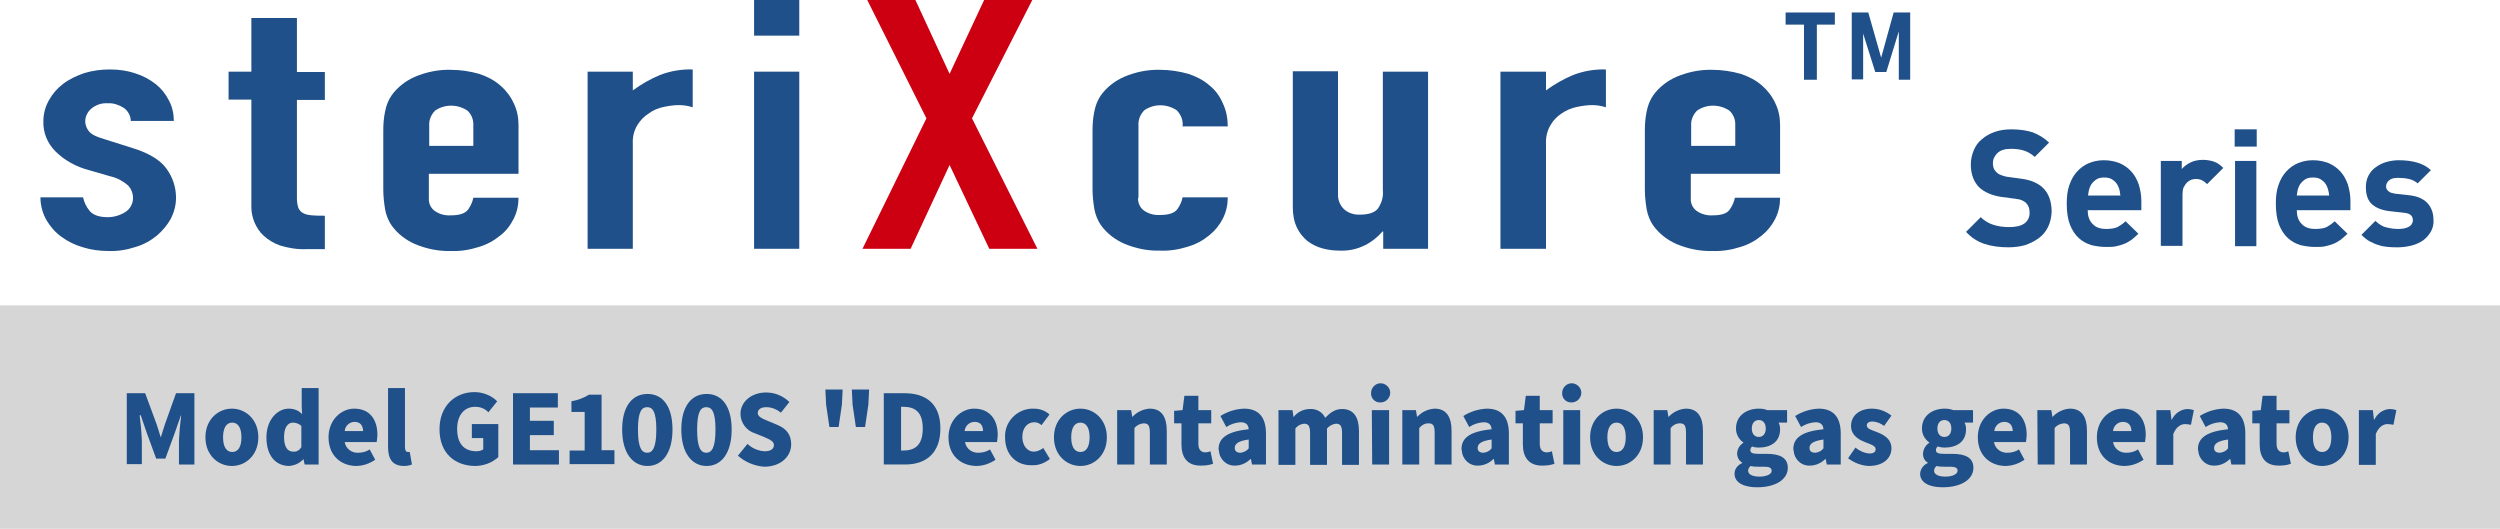
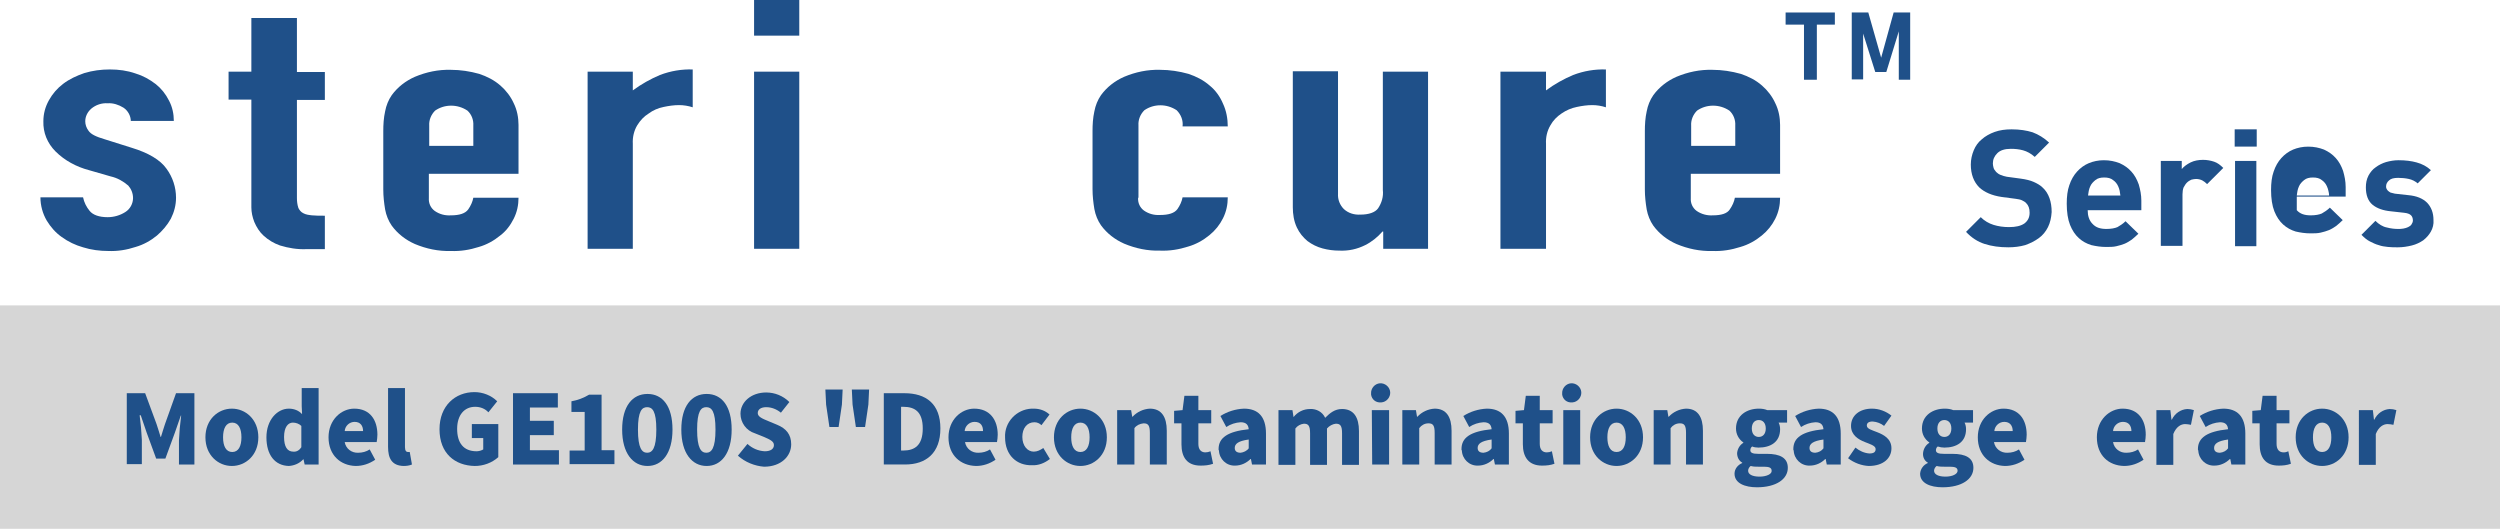
<svg xmlns="http://www.w3.org/2000/svg" version="1.1" id="レイヤー_1" x="0px" y="0px" viewBox="0 0 680.3 143.9" style="enable-background:new 0 0 680.3 143.9;" xml:space="preserve">
  <style type="text/css">
	.st0{fill:#D6D6D6;}
	.st1{fill:#1F5089;}
	.st2{fill:#CD0012;}
</style>
  <g>
    <g id="レイヤー_2_1_">
      <g id="レイヤー_4">
        <rect y="83.1" class="st0" width="680.3" height="60.8" />
        <path class="st1" d="M485.9,3.4h13.4v3.3h-13.4V3.4z M490.9,4.9h3.5v16.8h-3.5V4.9z" />
        <path class="st1" d="M515.3,3.4h4.5v18.3h-3.1V7.4l0.1,0.8l-3.5,11.4h-3l-3.5-11.1l0.2-1.1v14.2h-3.1V3.4h4.5l3.5,12.3L515.3,3.4     z" />
        <path class="st1" d="M35.6,33c0-1.5-0.8-2.9-2-3.7c-1.3-0.8-2.8-1.3-4.3-1.2c-1.6-0.1-3.2,0.4-4.5,1.5c-1,0.9-1.6,2.1-1.6,3.4     c0,0.9,0.3,1.8,0.9,2.6c0.6,0.9,2,1.6,4.4,2.3l7.3,2.3c4.6,1.4,7.8,3.3,9.5,5.7c1.7,2.3,2.6,5.1,2.6,7.9c0,2-0.5,3.9-1.4,5.7     c-1,1.8-2.3,3.3-3.8,4.6c-1.7,1.4-3.7,2.5-5.8,3.1c-2.4,0.8-4.9,1.2-7.4,1.1c-2.3,0-4.7-0.3-6.9-1c-2.1-0.6-4-1.5-5.8-2.8     c-1.7-1.2-3-2.7-4.1-4.5c-1.1-1.9-1.7-4.1-1.7-6.3h11.6c0.3,1.4,0.9,2.6,1.8,3.7c0.9,1.1,2.6,1.7,4.9,1.7c1.7,0,3.4-0.5,4.8-1.4     c1.3-0.8,2.1-2.3,2.1-3.8c0-1.3-0.5-2.5-1.3-3.4c-1.4-1.2-3-2.1-4.8-2.5l-5.9-1.7c-3.4-0.9-6.6-2.6-9.1-5.1     c-2.2-2.2-3.4-5.1-3.3-8.2c0-2,0.5-3.9,1.5-5.7c1-1.8,2.3-3.3,3.9-4.5c1.7-1.3,3.7-2.2,5.7-2.9c2.3-0.7,4.6-1,7-1     c2.4,0,4.7,0.3,7,1.1c2,0.6,3.8,1.6,5.5,2.9c1.5,1.2,2.7,2.7,3.6,4.5c0.9,1.7,1.3,3.6,1.3,5.5H35.6z" />
        <path class="st1" d="M68.5,4.9h12.3v14.7h7.6v7.6h-7.6v26.7c0,0.9,0.1,1.8,0.4,2.7c0.3,0.6,0.7,1.1,1.3,1.4     c0.7,0.4,1.5,0.5,2.4,0.6c1,0.1,2.1,0.1,3.5,0.1v9.1h-5.1c-2.4,0.1-4.8-0.3-7.1-1c-1.7-0.6-3.2-1.5-4.5-2.7     c-1.1-1-1.9-2.3-2.5-3.7c-0.5-1.3-0.8-2.6-0.8-4V27.1h-6.2v-7.6h6.2V4.9z" />
        <path class="st1" d="M116.7,47.3v6.6c-0.1,1.4,0.5,2.7,1.6,3.5c1.3,0.9,2.8,1.3,4.4,1.2c2.3,0,3.9-0.5,4.7-1.6     c0.7-1,1.2-2.1,1.4-3.2h12.3c0,2-0.4,3.9-1.3,5.7c-0.9,1.8-2.1,3.4-3.7,4.6c-1.7,1.4-3.7,2.5-5.8,3.1c-2.5,0.8-5,1.2-7.6,1.1     c-3.4,0.1-6.7-0.6-9.8-1.9c-2.5-1.1-4.7-2.8-6.3-5c-0.9-1.3-1.5-2.8-1.8-4.4c-0.3-1.8-0.5-3.6-0.5-5.4V35.7     c0-1.8,0.1-3.6,0.5-5.4c0.3-1.6,0.9-3.1,1.8-4.4c1.6-2.2,3.8-3.9,6.3-5c3.1-1.3,6.4-2,9.8-1.9c2.6,0,5.2,0.4,7.7,1.1     c2.1,0.7,4.1,1.7,5.8,3.2c1.5,1.3,2.8,3,3.6,4.8c0.9,1.8,1.3,3.9,1.3,5.9v13.3H116.7z M116.7,39.7h12.1v-5.5     c0.1-1.6-0.5-3.1-1.6-4.1c-2.7-1.8-6.2-1.8-8.8,0c-1.1,1.1-1.7,2.6-1.6,4.1V39.7z" />
        <path class="st1" d="M159.9,19.5h12.3v5.1c2.3-1.7,4.8-3.1,7.4-4.2c2.9-1.1,5.9-1.6,8.9-1.5v10.3c-1.2-0.4-2.5-0.6-3.7-0.6     c-1.4,0-2.8,0.2-4.2,0.5c-1.5,0.3-2.9,0.9-4.1,1.8c-1.3,0.8-2.3,1.9-3.1,3.2c-0.9,1.5-1.3,3.3-1.2,5v28.6h-12.3V19.5z" />
        <path class="st1" d="M205.2,0h12.3v9.7h-12.3V0z M205.2,19.5h12.3v48.2h-12.3V19.5z" />
-         <path class="st2" d="M252.1,32.2L236,0h13.1l9.3,20.1L267.8,0h13.1l-16.4,32.2l17.8,35.5h-13.1l-10.8-22.8l-10.6,22.8h-13.1     L252.1,32.2z" />
        <path class="st1" d="M309.7,53.8c-0.1,1.4,0.5,2.7,1.6,3.5c1.3,0.9,2.8,1.3,4.4,1.2c2.3,0,3.9-0.5,4.7-1.6c0.7-1,1.2-2.1,1.4-3.2     h12.3c0,2-0.4,3.9-1.3,5.7c-0.9,1.8-2.1,3.3-3.7,4.6c-1.7,1.4-3.7,2.5-5.8,3.1c-2.5,0.8-5,1.2-7.6,1.1c-3.4,0.1-6.7-0.6-9.8-1.9     c-2.5-1.1-4.7-2.8-6.3-5c-0.9-1.3-1.5-2.8-1.8-4.4c-0.3-1.8-0.5-3.6-0.5-5.4V35.7c0-1.8,0.1-3.6,0.5-5.4c0.3-1.6,0.9-3.1,1.8-4.4     c1.6-2.2,3.8-3.9,6.3-5c3.1-1.3,6.4-2,9.8-1.9c2.6,0,5.2,0.4,7.7,1.1c2.1,0.7,4.1,1.7,5.8,3.2c1.6,1.3,2.8,3,3.6,4.9     c0.9,1.9,1.3,4.1,1.3,6.2h-12.3c0.2-1.6-0.4-3.2-1.6-4.4c-2.7-1.8-6.2-1.8-8.8,0c-1.1,1.1-1.7,2.6-1.6,4.1V53.8z" />
        <path class="st1" d="M388.7,67.7h-12.3v-4.7h-0.2c-1.3,1.5-2.9,2.8-4.7,3.7c-2.2,1.1-4.5,1.6-7,1.5c-1.6,0-3.1-0.2-4.6-0.6     c-1.5-0.4-2.9-1.1-4.1-2c-1.2-1-2.2-2.2-2.9-3.7c-0.8-1.7-1.1-3.6-1.1-5.5v-37h12.3v33.3c-0.1,1.6,0.5,3.1,1.6,4.2     c1.2,1.1,2.8,1.6,4.5,1.5c2.3,0,4-0.6,4.8-1.7c1-1.5,1.5-3.2,1.3-5V19.5h12.3V67.7z" />
        <path class="st1" d="M408.4,19.5h12.3v5.1c2.3-1.7,4.8-3.1,7.4-4.2c2.9-1.1,5.9-1.6,8.9-1.5v10.3c-1.2-0.4-2.5-0.6-3.7-0.6     c-1.4,0-2.8,0.2-4.2,0.5c-1.5,0.3-2.9,0.9-4.2,1.8c-1.2,0.8-2.3,1.9-3,3.2c-0.9,1.5-1.3,3.3-1.2,5v28.6h-12.4V19.5z" />
        <path class="st1" d="M460.1,47.3v6.6c-0.1,1.4,0.5,2.7,1.6,3.5c1.3,0.9,2.9,1.3,4.4,1.2c2.3,0,3.9-0.5,4.6-1.6     c0.7-1,1.2-2.1,1.4-3.2h12.3c0,2-0.4,3.9-1.3,5.7c-0.9,1.8-2.1,3.3-3.7,4.6c-1.7,1.4-3.7,2.5-5.8,3.1c-2.5,0.8-5,1.2-7.6,1.1     c-3.4,0.1-6.7-0.6-9.8-1.9c-2.5-1.1-4.7-2.8-6.3-5c-0.9-1.3-1.5-2.8-1.8-4.4c-0.3-1.8-0.5-3.6-0.5-5.4V35.7     c0-1.8,0.1-3.6,0.5-5.4c0.3-1.6,0.9-3.1,1.8-4.4c1.6-2.2,3.8-3.9,6.3-5c3.1-1.3,6.4-2,9.8-1.9c2.6,0,5.2,0.4,7.7,1.1     c2.1,0.7,4.1,1.7,5.8,3.2c1.5,1.3,2.8,3,3.6,4.8c0.9,1.8,1.3,3.9,1.3,5.9v13.3H460.1z M460.1,39.7h12.1v-5.5     c0.1-1.6-0.5-3.1-1.6-4.1c-2.7-1.8-6.2-1.8-8.8,0c-1.1,1.1-1.7,2.6-1.6,4.1V39.7z" />
        <path class="st1" d="M34.5,107h5l3.1,8.4c0.4,1.1,0.7,2.3,1.1,3.5h0.1c0.4-1.2,0.7-2.4,1.1-3.5l3-8.4h5v19.4h-4.2v-6.6     c0.1-2.2,0.3-4.5,0.6-6.7h-0.1l-1.6,4.6l-2.6,7.1h-2.5l-2.6-7.1l-1.6-4.7H38c0.3,2.2,0.5,4.5,0.6,6.7v6.6h-4.1V107z" />
        <path class="st1" d="M55.9,119c0-4.9,3.5-7.8,7.2-7.8s7.2,2.9,7.2,7.8s-3.5,7.8-7.2,7.8S55.9,123.9,55.9,119z M65.7,119     c0-2.4-0.8-4-2.5-4s-2.5,1.6-2.5,4s0.8,4,2.5,4C64.9,123,65.7,121.4,65.7,119z" />
        <path class="st1" d="M72.5,119c0-4.8,3-7.8,6.1-7.8c1.4,0,2.7,0.5,3.6,1.5l-0.1-2.2v-4.9h4.6v20.8h-3.8l-0.3-1.4h-0.1     c-1,1.1-2.4,1.7-3.9,1.8C74.8,126.7,72.5,123.8,72.5,119z M82,121.7v-5.8c-0.6-0.6-1.5-0.9-2.3-0.9c-1.3,0-2.4,1.2-2.4,3.9     s0.9,4,2.5,4C80.7,123,81.5,122.5,82,121.7z" />
        <path class="st1" d="M89.4,119c0-4.8,3.5-7.8,7-7.8c4.3,0,6.3,3.1,6.3,7.1c0,0.7-0.1,1.3-0.2,2h-8.7c0.3,1.8,1.9,3,3.7,2.9     c1.1,0,2.2-0.3,3.1-0.9l1.5,2.8c-1.6,1.1-3.4,1.7-5.3,1.7C92.7,126.7,89.4,123.9,89.4,119z M98.8,117.3c0-1.4-0.7-2.5-2.3-2.5     c-1.4,0-2.6,1.1-2.7,2.5H98.8z" />
        <path class="st1" d="M105.6,121.6v-16h4.6v16.1c0,1,0.4,1.3,0.8,1.3c0.2,0,0.3,0,0.5,0l0.6,3.4c-0.7,0.3-1.5,0.4-2.3,0.4     C106.6,126.7,105.6,124.7,105.6,121.6z" />
        <path class="st1" d="M119.6,116.8c0-6.4,4.3-10.1,9.5-10.1c2.3,0,4.6,0.9,6.2,2.5l-2.4,3c-0.9-1-2.2-1.5-3.6-1.5     c-2.9,0-4.9,2.2-4.9,6s1.7,6.1,5.3,6.1c0.6,0,1.3-0.2,1.8-0.5v-3.1h-3.1v-3.8h7.2v9c-1.8,1.6-4.1,2.4-6.4,2.4     C123.8,126.7,119.6,123.4,119.6,116.8z" />
        <path class="st1" d="M139.5,107h12.3v3.9h-7.6v3.6h6.5v3.9h-6.5v4.1h7.9v3.9h-12.5V107z" />
        <path class="st1" d="M155,122.6h4.1v-10.5h-3.6v-2.9c1.7-0.3,3.3-0.9,4.8-1.8h3.4v15.1h3.5v3.8H155V122.6z" />
        <path class="st1" d="M169.3,116.9c0-6.4,2.8-9.7,6.9-9.7s6.8,3.3,6.8,9.7s-2.8,9.9-6.8,9.9S169.3,123.3,169.3,116.9z      M178.6,116.9c0-5.1-1.1-6.1-2.5-6.1s-2.5,1-2.5,6.1s1.1,6.3,2.5,6.3S178.6,122,178.6,116.9z" />
        <path class="st1" d="M185.4,116.9c0-6.4,2.8-9.7,6.9-9.7s6.8,3.3,6.8,9.7s-2.8,9.9-6.8,9.9S185.4,123.3,185.4,116.9z      M194.7,116.9c0-5.1-1.1-6.1-2.5-6.1s-2.5,1-2.5,6.1s1.1,6.3,2.5,6.3S194.7,122,194.7,116.9L194.7,116.9z" />
        <path class="st1" d="M200.8,124l2.6-3.2c1.3,1.2,2.9,1.9,4.7,2c1.7,0,2.5-0.7,2.5-1.7s-1.1-1.5-2.7-2.2l-2.5-1     c-2.3-0.7-3.9-2.9-3.9-5.3c0-3.2,2.9-5.8,7-5.8c2.3,0,4.6,0.9,6.3,2.6l-2.3,2.9c-1.1-0.9-2.5-1.5-4-1.5c-1.4,0-2.3,0.6-2.3,1.6     s1.2,1.5,2.9,2.2l2.4,1c2.4,1,3.8,2.6,3.8,5.3c0,3.2-2.7,6.1-7.4,6.1C205.4,126.8,202.8,125.8,200.8,124z" />
        <path class="st1" d="M224.8,110.1l-0.2-4.1h4.7l-0.2,4.1l-0.9,6.1h-2.5L224.8,110.1z M232,110.1l-0.2-4.1h4.7l-0.2,4.1l-0.9,6.1     h-2.5L232,110.1z" />
        <path class="st1" d="M240.5,107h5.6c5.9,0,9.8,2.9,9.8,9.6s-3.9,9.8-9.6,9.8h-5.8V107z M245.8,122.6c3.1,0,5.3-1.4,5.3-6     s-2.2-5.9-5.3-5.9h-0.6v11.9L245.8,122.6z" />
        <path class="st1" d="M258.1,119c0-4.8,3.5-7.8,7-7.8c4.3,0,6.4,3.1,6.4,7.1c0,0.7-0.1,1.3-0.2,2h-8.7c0.3,1.8,1.9,3,3.7,2.9     c1.1,0,2.2-0.3,3.1-0.9l1.5,2.8c-1.6,1.1-3.4,1.7-5.3,1.7C261.4,126.7,258.1,123.9,258.1,119z M267.5,117.3     c0-1.4-0.6-2.5-2.3-2.5c-1.4,0-2.6,1.1-2.7,2.5H267.5z" />
        <path class="st1" d="M273.5,119c-0.2-4.1,3.1-7.6,7.2-7.8c0.2,0,0.4,0,0.6,0c1.6,0,3.1,0.5,4.3,1.6l-2.2,2.9     c-0.5-0.5-1.2-0.8-1.9-0.8c-2,0-3.3,1.6-3.3,4s1.4,4,3.1,4c0.9,0,1.8-0.4,2.6-1l1.8,3c-1.4,1.1-3.1,1.8-4.9,1.7     C276.7,126.7,273.5,123.9,273.5,119z" />
        <path class="st1" d="M286.8,119c0-4.9,3.5-7.8,7.2-7.8s7.2,2.9,7.2,7.8s-3.5,7.8-7.2,7.8S286.8,123.9,286.8,119z M296.5,119     c0-2.4-0.8-4-2.5-4s-2.5,1.6-2.5,4s0.8,4,2.5,4S296.5,121.4,296.5,119z" />
        <path class="st1" d="M304,111.6h3.8l0.3,1.8h0.1c1.2-1.3,2.9-2.1,4.7-2.2c3.2,0,4.6,2.3,4.6,6v9.2h-4.6v-8.6     c0-2.1-0.5-2.6-1.7-2.6c-1,0.1-1.9,0.5-2.5,1.3v9.9H304V111.6z" />
        <path class="st1" d="M321.5,120.9v-5.7h-2v-3.4l2.3-0.2l0.5-3.9h3.8v3.9h3.5v3.6h-3.5v5.6c0,1.6,0.8,2.3,1.9,2.3     c0.5,0,0.9-0.1,1.4-0.3l0.7,3.4c-1.1,0.4-2.2,0.5-3.4,0.5C323,126.7,321.5,124.4,321.5,120.9z" />
        <path class="st1" d="M331.6,122.2c0-3.1,2.5-4.8,8.2-5.4c-0.1-1.2-0.7-1.9-2.2-1.9c-1.4,0.1-2.7,0.5-3.9,1.3l-1.6-3     c1.9-1.2,4.1-1.9,6.4-2c3.8,0,6,2.1,6,6.8v8.4h-3.8l-0.3-1.5h-0.1c-1.1,1.1-2.6,1.8-4.2,1.8c-2.4,0.1-4.3-1.8-4.4-4.1     C331.6,122.5,331.6,122.4,331.6,122.2z M339.8,122v-2.4c-2.9,0.4-3.8,1.2-3.8,2.3c0,0.9,0.6,1.3,1.6,1.3     C338.4,123.1,339.3,122.7,339.8,122L339.8,122z" />
        <path class="st1" d="M347.9,111.6h3.8l0.3,1.9h0c1.1-1.4,2.7-2.2,4.5-2.2c1.7-0.1,3.4,0.8,4.1,2.4c1.3-1.3,2.6-2.4,4.6-2.4     c3.2,0,4.6,2.3,4.6,6v9.2h-4.6v-8.6c0-2.1-0.5-2.6-1.7-2.6c-0.9,0.1-1.8,0.6-2.4,1.3v9.9h-4.6v-8.6c0-2.1-0.5-2.6-1.7-2.6     c-0.9,0.1-1.8,0.6-2.3,1.3v9.9h-4.6L347.9,111.6z" />
        <path class="st1" d="M373.1,107.1c-0.1-1.4,1-2.7,2.4-2.8s2.7,1,2.8,2.4c0.1,1.4-1,2.7-2.4,2.8c-0.1,0-0.1,0-0.2,0     c-1.3,0.1-2.4-0.8-2.6-2.1C373.1,107.4,373.1,107.2,373.1,107.1z M373.3,111.6h4.7v14.8h-4.6L373.3,111.6z" />
        <path class="st1" d="M381.5,111.6h3.8l0.3,1.8h0.1c1.2-1.3,2.9-2.1,4.7-2.2c3.2,0,4.6,2.3,4.6,6v9.2h-4.6v-8.6     c0-2.1-0.5-2.6-1.7-2.6c-1,0-1.9,0.5-2.5,1.3v9.9h-4.6V111.6z" />
        <path class="st1" d="M397.7,122.2c0-3.1,2.4-4.8,8.2-5.4c-0.1-1.2-0.7-1.9-2.2-1.9c-1.4,0.1-2.7,0.5-3.9,1.3l-1.6-3     c1.9-1.2,4.1-1.9,6.4-2c3.8,0,6,2.1,6,6.8v8.4h-3.8l-0.3-1.5h-0.1c-1.1,1.1-2.6,1.8-4.2,1.8c-2.4,0.1-4.3-1.8-4.4-4.1     C397.7,122.5,397.7,122.4,397.7,122.2z M405.9,122v-2.4c-2.9,0.4-3.8,1.2-3.8,2.3c0,0.9,0.6,1.3,1.6,1.3     C404.6,123.1,405.4,122.7,405.9,122L405.9,122z" />
        <path class="st1" d="M414.4,120.9v-5.7h-2v-3.4l2.3-0.2l0.5-3.9h3.8v3.9h3.5v3.6h-3.5v5.6c0,1.6,0.8,2.3,1.9,2.3     c0.5,0,0.9-0.1,1.4-0.3l0.7,3.4c-1.1,0.4-2.2,0.5-3.4,0.5C416,126.7,414.4,124.4,414.4,120.9z" />
        <path class="st1" d="M425.1,107.1c-0.1-1.4,1-2.7,2.4-2.8s2.7,1,2.8,2.4c0.1,1.4-1,2.7-2.4,2.8c-0.1,0-0.1,0-0.2,0     c-1.3,0.1-2.4-0.8-2.6-2.1C425.1,107.3,425.1,107.2,425.1,107.1z M425.4,111.6h4.6v14.8h-4.6V111.6z" />
        <path class="st1" d="M432.7,119c0-4.9,3.5-7.8,7.2-7.8s7.2,2.9,7.2,7.8s-3.5,7.8-7.2,7.8S432.7,123.9,432.7,119z M442.4,119     c0-2.4-0.8-4-2.5-4s-2.5,1.6-2.5,4s0.8,4,2.5,4S442.4,121.4,442.4,119z" />
        <path class="st1" d="M449.9,111.6h3.8l0.3,1.8h0.1c1.2-1.3,2.9-2.1,4.7-2.2c3.2,0,4.6,2.3,4.6,6v9.2h-4.6v-8.6     c0-2.1-0.5-2.6-1.7-2.6c-1,0-1.9,0.5-2.5,1.3v9.9h-4.6V111.6z" />
        <path class="st1" d="M472,128.9c0-1.3,0.9-2.4,2.1-2.9v-0.1c-0.9-0.5-1.4-1.5-1.4-2.6c0.1-1.1,0.7-2.2,1.7-2.8v-0.1     c-1.3-0.9-2-2.3-2-3.8c0-3.6,3-5.4,6.2-5.4c0.8,0,1.6,0.1,2.3,0.4h5.4v3.4h-2.3c0.3,0.6,0.4,1.2,0.4,1.8c0,3.5-2.6,5-5.9,5     c-0.6,0-1.2-0.1-1.7-0.3c-0.3,0.2-0.5,0.6-0.5,1c0,0.7,0.6,1,2.2,1h2.3c3.6,0,5.7,1.1,5.7,3.8c0,3.1-3.2,5.3-8.4,5.3     C474.8,132.6,472,131.5,472,128.9z M482.1,128.1c0-0.9-0.8-1.1-2.2-1.1h-1.4c-0.7,0-1.4,0-2.1-0.2c-0.4,0.3-0.7,0.8-0.7,1.3     c0,1,1.2,1.6,3.1,1.6S482.2,129,482.1,128.1L482.1,128.1z M480.5,116.6c0-1.5-0.8-2.3-1.9-2.3s-1.9,0.8-1.9,2.3s0.8,2.3,1.9,2.3     S480.5,118.1,480.5,116.6L480.5,116.6z" />
        <path class="st1" d="M488,122.2c0-3.1,2.4-4.8,8.2-5.4c-0.1-1.2-0.7-1.9-2.2-1.9c-1.4,0.1-2.7,0.5-3.9,1.3l-1.6-3     c1.9-1.2,4.1-1.9,6.4-2c3.8,0,6,2.1,6,6.8v8.4h-3.8l-0.3-1.5h-0.1c-1.1,1.1-2.6,1.8-4.2,1.8c-2.4,0.1-4.3-1.8-4.4-4.1     C488,122.5,488,122.4,488,122.2z M496.2,122v-2.4c-2.9,0.4-3.8,1.2-3.8,2.3c0,0.9,0.6,1.3,1.6,1.3     C494.9,123.1,495.7,122.7,496.2,122L496.2,122z" />
        <path class="st1" d="M502.9,124.7l2-2.9c1.1,0.9,2.4,1.5,3.8,1.6c1.2,0,1.7-0.4,1.7-1.2c0-0.9-1.4-1.3-2.9-1.9     c-1.8-0.7-3.8-1.9-3.8-4.4c0-2.8,2.3-4.7,5.7-4.7c1.9,0,3.8,0.7,5.3,1.9l-2,2.8c-0.9-0.7-1.9-1.1-3.1-1.2c-1.1,0-1.6,0.4-1.6,1.1     c0,0.9,1.3,1.2,2.8,1.8c1.8,0.7,3.9,1.8,3.9,4.4s-2.1,4.8-6.2,4.8C506.6,126.7,504.6,126,502.9,124.7z" />
        <path class="st1" d="M522.5,128.9c0.1-1.3,0.9-2.4,2.1-2.9v-0.1c-0.9-0.5-1.4-1.5-1.3-2.6c0.1-1.1,0.7-2.2,1.7-2.8v-0.1     c-1.3-0.9-2-2.3-2-3.8c0-3.6,3-5.4,6.2-5.4c0.8,0,1.6,0.1,2.3,0.4h5.4v3.4h-2.3c0.3,0.6,0.4,1.2,0.4,1.8c0,3.5-2.6,5-5.9,5     c-0.6,0-1.2-0.1-1.8-0.3c-0.3,0.2-0.5,0.6-0.5,1c0,0.7,0.6,1,2.2,1h2.3c3.6,0,5.7,1.1,5.7,3.8c0,3.1-3.2,5.3-8.4,5.3     C525.3,132.6,522.5,131.5,522.5,128.9z M532.7,128.1c0-0.9-0.8-1.1-2.2-1.1h-1.4c-0.7,0-1.4,0-2.1-0.2c-0.4,0.3-0.7,0.8-0.7,1.3     c0,1,1.2,1.6,3.1,1.6S532.7,129,532.7,128.1L532.7,128.1z M531,116.6c0-1.5-0.8-2.3-1.9-2.3s-1.9,0.8-1.9,2.3s0.8,2.3,1.9,2.3     S531,118.1,531,116.6z" />
        <path class="st1" d="M538.2,119c0-4.8,3.5-7.8,7-7.8c4.3,0,6.3,3.1,6.3,7.1c0,0.7-0.1,1.3-0.2,2h-8.7c0.3,1.8,1.9,3,3.7,2.9     c1.1,0,2.2-0.3,3.1-0.9l1.5,2.8c-1.6,1.1-3.4,1.7-5.3,1.7C541.5,126.7,538.2,123.9,538.2,119z M547.7,117.3     c0-1.4-0.7-2.5-2.3-2.5c-1.4,0-2.6,1.1-2.7,2.5H547.7z" />
-         <path class="st1" d="M554.4,111.6h3.8l0.3,1.8h0.1c1.2-1.3,2.9-2.1,4.7-2.2c3.2,0,4.6,2.3,4.6,6v9.2h-4.6v-8.6     c0-2.1-0.5-2.6-1.7-2.6c-1,0.1-1.9,0.5-2.5,1.3v9.9h-4.6L554.4,111.6z" />
        <path class="st1" d="M570.6,119c0-4.8,3.5-7.8,7-7.8c4.3,0,6.3,3.1,6.3,7.1c0,0.7-0.1,1.3-0.2,2H575c0.3,1.8,1.9,3,3.7,2.9     c1.1,0,2.2-0.3,3.1-0.9l1.5,2.8c-1.6,1.1-3.4,1.7-5.3,1.7C573.8,126.7,570.6,123.9,570.6,119z M580,117.3c0-1.4-0.7-2.5-2.3-2.5     c-1.4,0-2.6,1.1-2.7,2.5H580z" />
        <path class="st1" d="M586.8,111.6h3.8l0.3,2.6h0.1c0.8-1.7,2.4-2.8,4.2-2.9c0.6,0,1.2,0.1,1.8,0.3l-0.8,4     c-0.5-0.1-1.1-0.2-1.6-0.2c-1.1,0-2.4,0.7-3.2,2.7v8.4h-4.6L586.8,111.6z" />
        <path class="st1" d="M598.1,122.2c0-3.1,2.5-4.8,8.2-5.4c-0.1-1.2-0.7-1.9-2.2-1.9c-1.4,0.1-2.7,0.5-3.9,1.3l-1.6-3     c1.9-1.2,4.1-1.9,6.4-2c3.8,0,6,2.1,6,6.8v8.4h-3.8l-0.3-1.5h-0.1c-1.1,1.1-2.6,1.8-4.2,1.8c-2.4,0.1-4.3-1.8-4.4-4.1     C598.1,122.5,598.1,122.4,598.1,122.2z M606.3,122v-2.4c-2.9,0.4-3.8,1.2-3.8,2.3c0,0.9,0.6,1.3,1.6,1.3     C605,123.1,605.8,122.7,606.3,122L606.3,122z" />
        <path class="st1" d="M614.9,120.9v-5.7h-2v-3.4l2.3-0.2l0.5-3.9h3.8v3.9h3.5v3.6h-3.5v5.6c0,1.6,0.8,2.3,1.9,2.3     c0.5,0,0.9-0.1,1.3-0.3l0.7,3.4c-1.1,0.4-2.2,0.5-3.3,0.5C616.4,126.7,614.9,124.4,614.9,120.9z" />
        <path class="st1" d="M624.7,119c0-4.9,3.5-7.8,7.2-7.8s7.2,2.9,7.2,7.8s-3.5,7.8-7.2,7.8S624.7,123.9,624.7,119z M634.4,119     c0-2.4-0.8-4-2.5-4s-2.5,1.6-2.5,4s0.8,4,2.5,4S634.4,121.4,634.4,119z" />
        <path class="st1" d="M641.9,111.6h3.8l0.3,2.6h0.1c0.8-1.7,2.4-2.8,4.2-2.9c0.6,0,1.2,0.1,1.8,0.3l-0.8,4     c-0.5-0.1-1.1-0.2-1.6-0.2c-1.1,0-2.4,0.7-3.2,2.7v8.4h-4.6V111.6z" />
      </g>
    </g>
    <g>
      <g>
        <path class="st1" d="M557.3,61.8c-0.6,1.2-1.4,2.2-2.5,3c-1.1,0.8-2.3,1.4-3.7,1.9c-1.4,0.4-3,0.6-4.6,0.6     c-2.4,0-4.5-0.3-6.4-0.9c-1.9-0.6-3.6-1.7-5.1-3.3l4-4c1,1,2.2,1.7,3.5,2.1c1.3,0.4,2.7,0.6,4.2,0.6c1.8,0,3.2-0.3,4.2-1     c0.9-0.7,1.4-1.6,1.4-2.9c0-1.2-0.3-2-1-2.7c-0.3-0.3-0.7-0.5-1.1-0.7c-0.4-0.2-1-0.3-1.7-0.4l-3.8-0.5c-2.7-0.4-4.7-1.3-6.1-2.6     c-1.5-1.5-2.3-3.6-2.3-6.2c0-1.4,0.3-2.7,0.8-3.9c0.5-1.2,1.2-2.2,2.2-3c0.9-0.8,2.1-1.5,3.5-2c1.4-0.5,2.9-0.7,4.6-0.7     c2.2,0,4.1,0.3,5.7,0.8c1.6,0.6,3.1,1.5,4.5,2.8l-3.9,3.9c-1-0.9-2.1-1.5-3.2-1.8c-1.1-0.3-2.2-0.4-3.3-0.4     c-1.7,0-2.9,0.4-3.7,1.2c-0.8,0.8-1.2,1.7-1.2,2.8c0,0.4,0.1,0.8,0.2,1.2c0.1,0.4,0.4,0.7,0.7,1.1c0.3,0.3,0.7,0.6,1.2,0.8     c0.5,0.2,1.1,0.4,1.7,0.5l3.7,0.5c1.5,0.2,2.7,0.5,3.6,0.9c0.9,0.4,1.8,0.9,2.4,1.5c0.9,0.8,1.5,1.8,1.9,2.9     c0.4,1.1,0.6,2.4,0.6,3.8C558.2,59.2,557.9,60.6,557.3,61.8z" />
        <path class="st1" d="M568.1,57.2c0,1.5,0.4,2.8,1.3,3.7c0.9,1,2.1,1.4,3.8,1.4c1.3,0,2.3-0.2,3-0.5c0.7-0.4,1.5-0.9,2.2-1.6     l3.5,3.4c-0.6,0.6-1.2,1.1-1.8,1.6c-0.6,0.4-1.2,0.8-1.9,1.1c-0.7,0.3-1.5,0.5-2.3,0.7c-0.8,0.2-1.8,0.2-2.8,0.2     c-1.4,0-2.7-0.2-4-0.5c-1.3-0.4-2.4-1-3.4-1.9c-1-0.9-1.8-2.1-2.4-3.6c-0.6-1.5-0.9-3.5-0.9-5.8c0-1.9,0.2-3.6,0.7-5     c0.5-1.5,1.2-2.7,2.1-3.7c0.9-1,2-1.8,3.2-2.3c1.2-0.5,2.6-0.8,4.1-0.8c1.6,0,3,0.3,4.3,0.8c1.3,0.6,2.3,1.3,3.2,2.3     c0.9,1,1.5,2.1,2,3.5c0.4,1.4,0.7,2.8,0.7,4.4v2.6H568.1z M576.8,51.9c-0.1-0.4-0.2-0.8-0.4-1.2c-0.3-0.7-0.8-1.3-1.4-1.7     c-0.6-0.5-1.4-0.7-2.4-0.7c-1,0-1.8,0.2-2.4,0.7c-0.6,0.5-1.1,1-1.4,1.7c-0.2,0.4-0.3,0.8-0.4,1.2c-0.1,0.4-0.1,0.8-0.2,1.3h8.8     C576.9,52.8,576.9,52.3,576.8,51.9z" />
        <path class="st1" d="M600.6,50.1c-0.4-0.4-0.9-0.8-1.3-1s-1-0.4-1.7-0.4c-0.4,0-0.9,0.1-1.3,0.2c-0.4,0.2-0.8,0.4-1.2,0.8     c-0.4,0.4-0.6,0.8-0.9,1.3c-0.2,0.5-0.3,1.2-0.3,1.9v14H588V43.8h5.7v2.2c0.6-0.7,1.4-1.3,2.4-1.8c1-0.5,2.2-0.7,3.4-0.7     c1.1,0,2.1,0.2,3,0.5c0.9,0.3,1.7,0.9,2.5,1.7L600.6,50.1z" />
        <path class="st1" d="M608.1,39.9v-4.7h6v4.7H608.1z M608.2,67V43.8h5.8V67H608.2z" />
-         <path class="st1" d="M625,57.2c0,1.5,0.4,2.8,1.3,3.7c0.9,1,2.1,1.4,3.8,1.4c1.3,0,2.3-0.2,3-0.5c0.7-0.4,1.5-0.9,2.2-1.6     l3.5,3.4c-0.6,0.6-1.2,1.1-1.8,1.6c-0.6,0.4-1.2,0.8-1.9,1.1c-0.7,0.3-1.5,0.5-2.3,0.7c-0.8,0.2-1.8,0.2-2.8,0.2     c-1.4,0-2.7-0.2-4-0.5c-1.3-0.4-2.4-1-3.4-1.9c-1-0.9-1.8-2.1-2.4-3.6c-0.6-1.5-0.9-3.5-0.9-5.8c0-1.9,0.2-3.6,0.7-5     c0.5-1.5,1.2-2.7,2.1-3.7c0.9-1,2-1.8,3.2-2.3c1.2-0.5,2.6-0.8,4.1-0.8c1.6,0,3,0.3,4.3,0.8c1.3,0.6,2.3,1.3,3.2,2.3     c0.9,1,1.5,2.1,2,3.5c0.4,1.4,0.7,2.8,0.7,4.4v2.6H625z M633.6,51.9c-0.1-0.4-0.2-0.8-0.4-1.2c-0.3-0.7-0.8-1.3-1.4-1.7     c-0.6-0.5-1.4-0.7-2.4-0.7c-1,0-1.8,0.2-2.4,0.7c-0.6,0.5-1.1,1-1.4,1.7c-0.2,0.4-0.3,0.8-0.4,1.2c-0.1,0.4-0.1,0.8-0.2,1.3h8.8     C633.8,52.8,633.7,52.3,633.6,51.9z" />
+         <path class="st1" d="M625,57.2c0.9,1,2.1,1.4,3.8,1.4c1.3,0,2.3-0.2,3-0.5c0.7-0.4,1.5-0.9,2.2-1.6     l3.5,3.4c-0.6,0.6-1.2,1.1-1.8,1.6c-0.6,0.4-1.2,0.8-1.9,1.1c-0.7,0.3-1.5,0.5-2.3,0.7c-0.8,0.2-1.8,0.2-2.8,0.2     c-1.4,0-2.7-0.2-4-0.5c-1.3-0.4-2.4-1-3.4-1.9c-1-0.9-1.8-2.1-2.4-3.6c-0.6-1.5-0.9-3.5-0.9-5.8c0-1.9,0.2-3.6,0.7-5     c0.5-1.5,1.2-2.7,2.1-3.7c0.9-1,2-1.8,3.2-2.3c1.2-0.5,2.6-0.8,4.1-0.8c1.6,0,3,0.3,4.3,0.8c1.3,0.6,2.3,1.3,3.2,2.3     c0.9,1,1.5,2.1,2,3.5c0.4,1.4,0.7,2.8,0.7,4.4v2.6H625z M633.6,51.9c-0.1-0.4-0.2-0.8-0.4-1.2c-0.3-0.7-0.8-1.3-1.4-1.7     c-0.6-0.5-1.4-0.7-2.4-0.7c-1,0-1.8,0.2-2.4,0.7c-0.6,0.5-1.1,1-1.4,1.7c-0.2,0.4-0.3,0.8-0.4,1.2c-0.1,0.4-0.1,0.8-0.2,1.3h8.8     C633.8,52.8,633.7,52.3,633.6,51.9z" />
        <path class="st1" d="M661.5,63c-0.5,0.9-1.2,1.7-2.1,2.4c-0.9,0.6-1.9,1.1-3.1,1.4c-1.2,0.3-2.5,0.5-3.8,0.5     c-0.9,0-1.8,0-2.7-0.1c-0.9-0.1-1.7-0.2-2.5-0.5c-0.8-0.2-1.6-0.6-2.4-1c-0.8-0.4-1.5-1-2.3-1.8l3.8-3.8c0.9,0.9,2,1.6,3.1,1.8     c1.1,0.3,2.2,0.4,3,0.4c0.5,0,1,0,1.5-0.1s0.9-0.2,1.3-0.4c0.4-0.2,0.7-0.4,0.9-0.7c0.2-0.3,0.4-0.7,0.4-1.1     c0-0.6-0.2-1.1-0.5-1.4c-0.4-0.4-1-0.6-1.9-0.7l-3.6-0.4c-2.1-0.2-3.8-0.8-5-1.8c-1.2-1-1.8-2.6-1.8-4.7c0-1.2,0.2-2.2,0.7-3.2     c0.5-0.9,1.1-1.7,2-2.3c0.8-0.6,1.8-1.1,2.8-1.4c1.1-0.3,2.2-0.5,3.4-0.5c1.8,0,3.5,0.2,4.9,0.6c1.5,0.4,2.8,1.1,3.9,2.1     l-3.6,3.6c-0.7-0.6-1.5-1-2.4-1.2c-0.9-0.2-1.9-0.3-2.9-0.3c-1.2,0-2,0.2-2.5,0.7c-0.5,0.4-0.8,1-0.8,1.6c0,0.2,0,0.4,0.1,0.6     c0.1,0.2,0.2,0.4,0.4,0.6c0.2,0.2,0.4,0.3,0.7,0.5c0.3,0.1,0.7,0.2,1.2,0.3l3.6,0.4c2.3,0.2,4,0.9,5.2,2.1     c1.1,1.2,1.7,2.7,1.7,4.7C662.3,61,662,62.1,661.5,63z" />
      </g>
    </g>
  </g>
</svg>